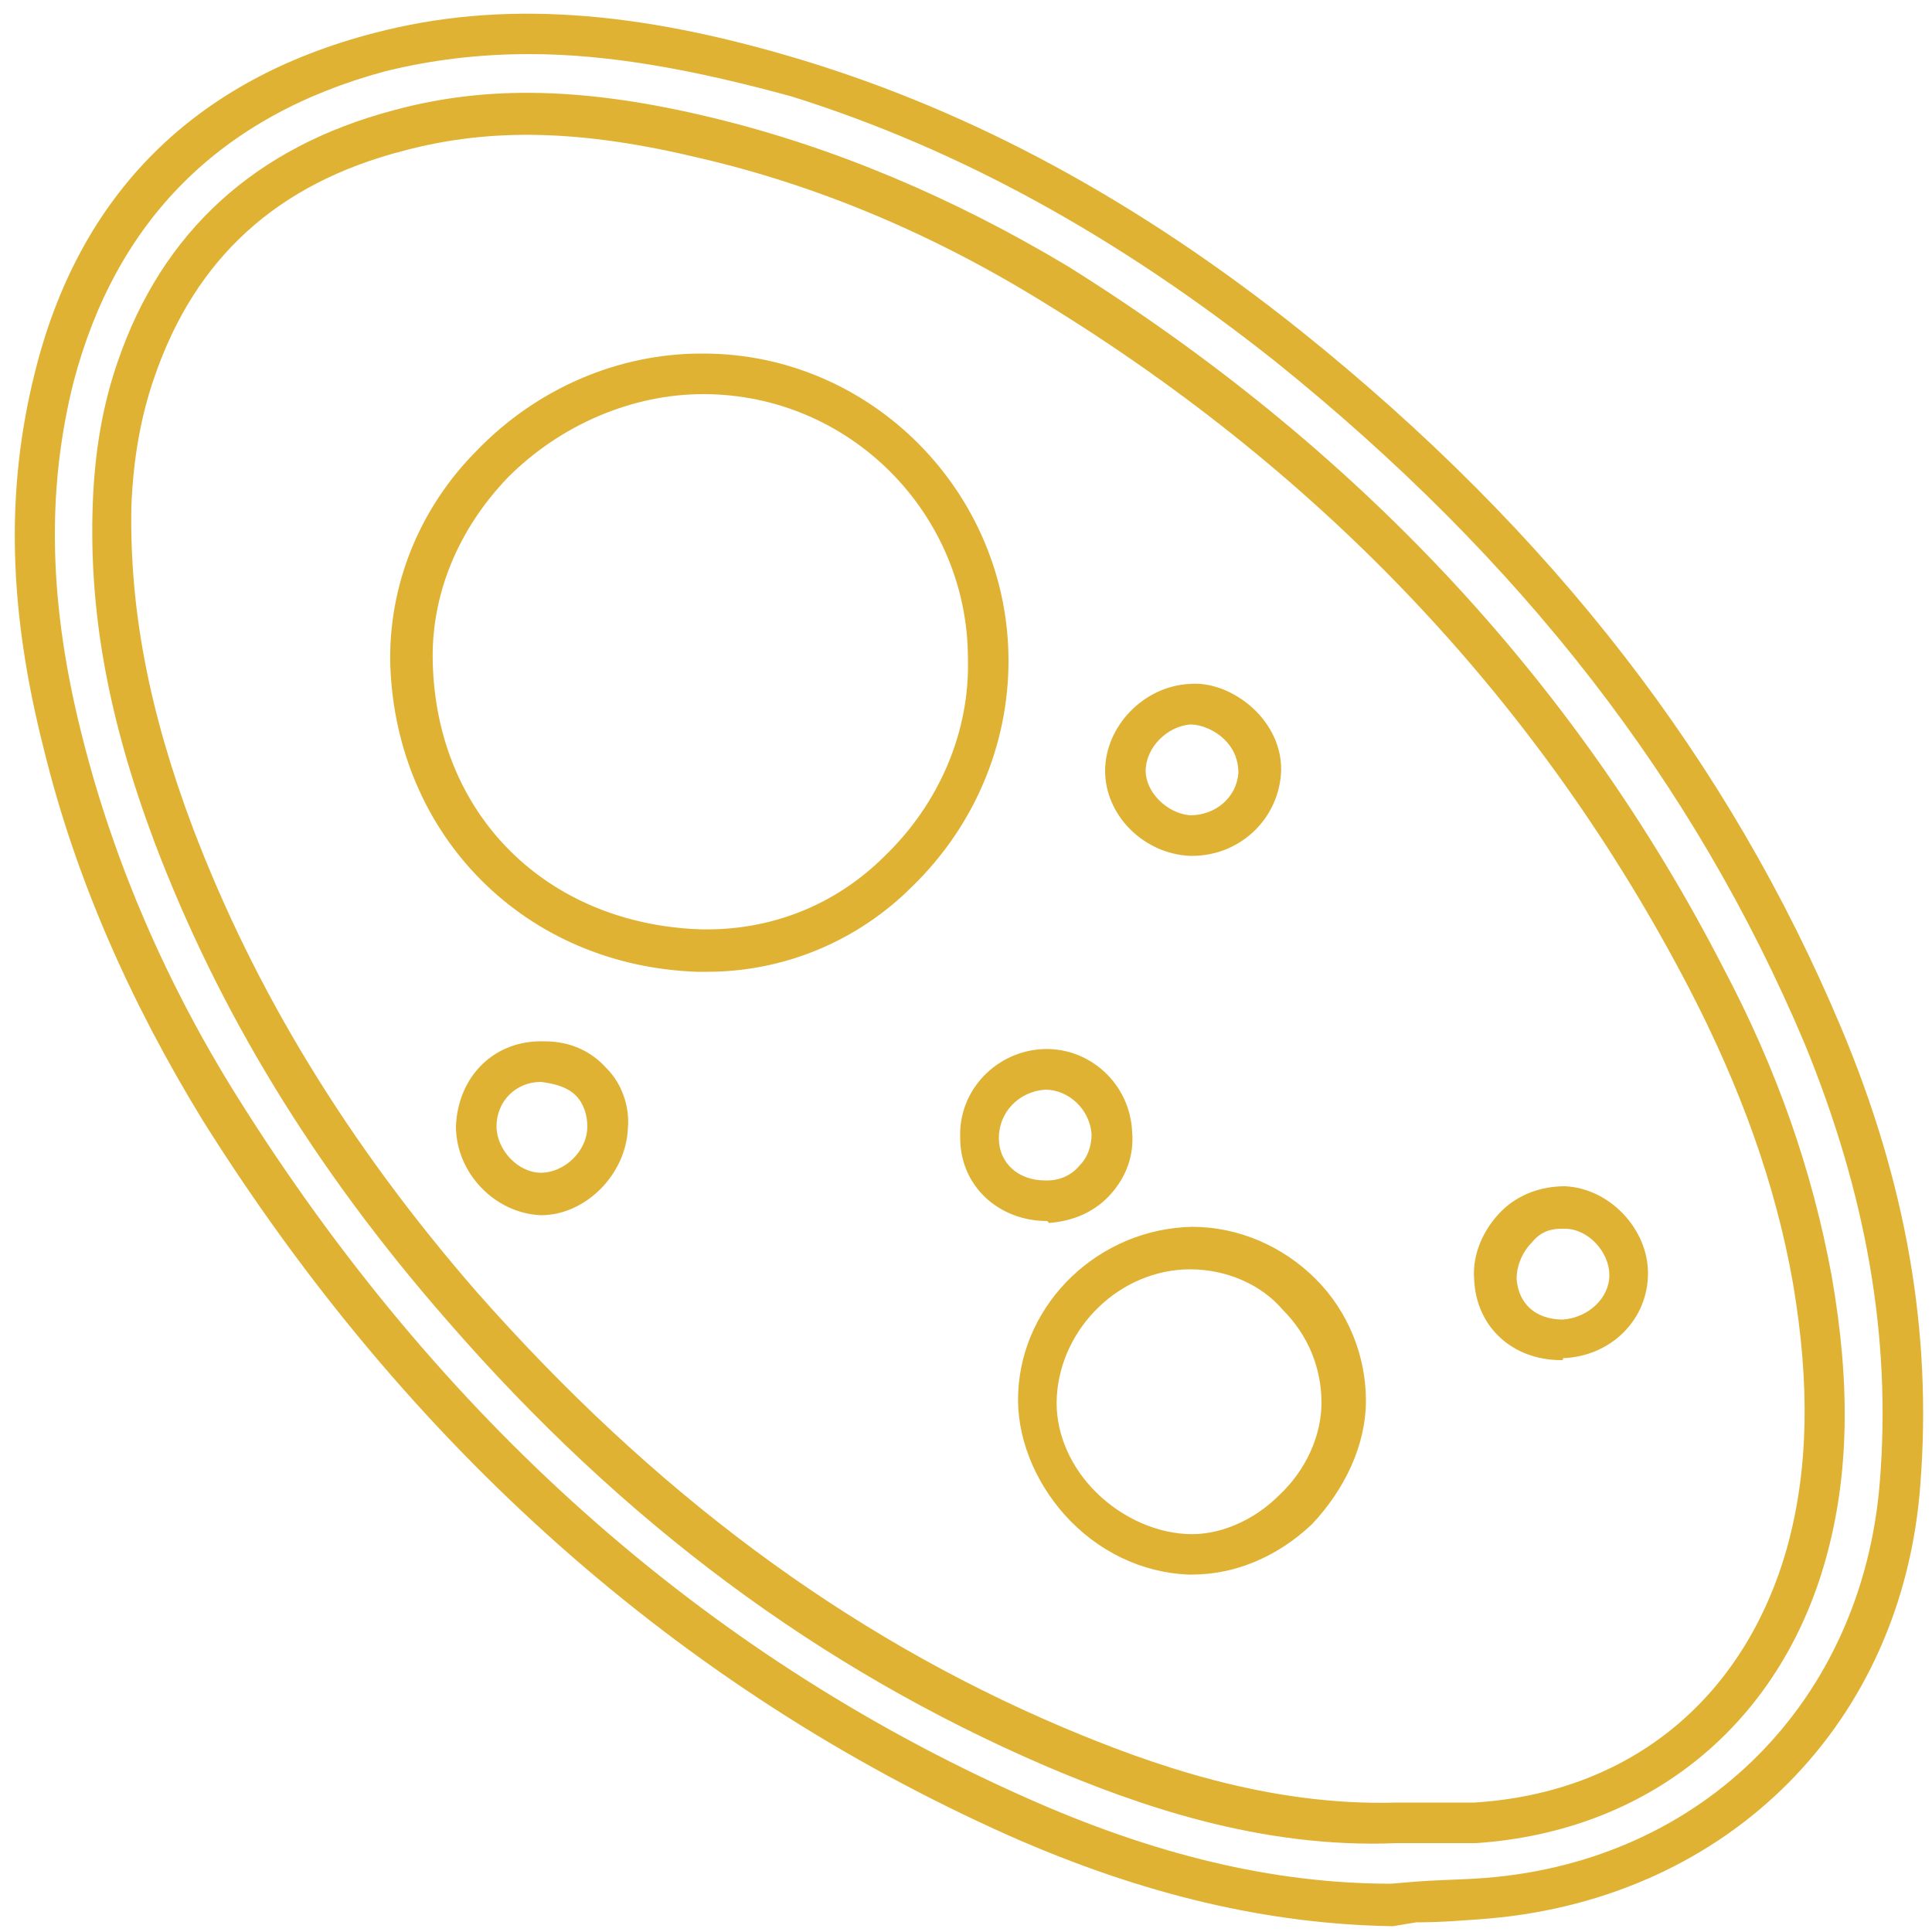
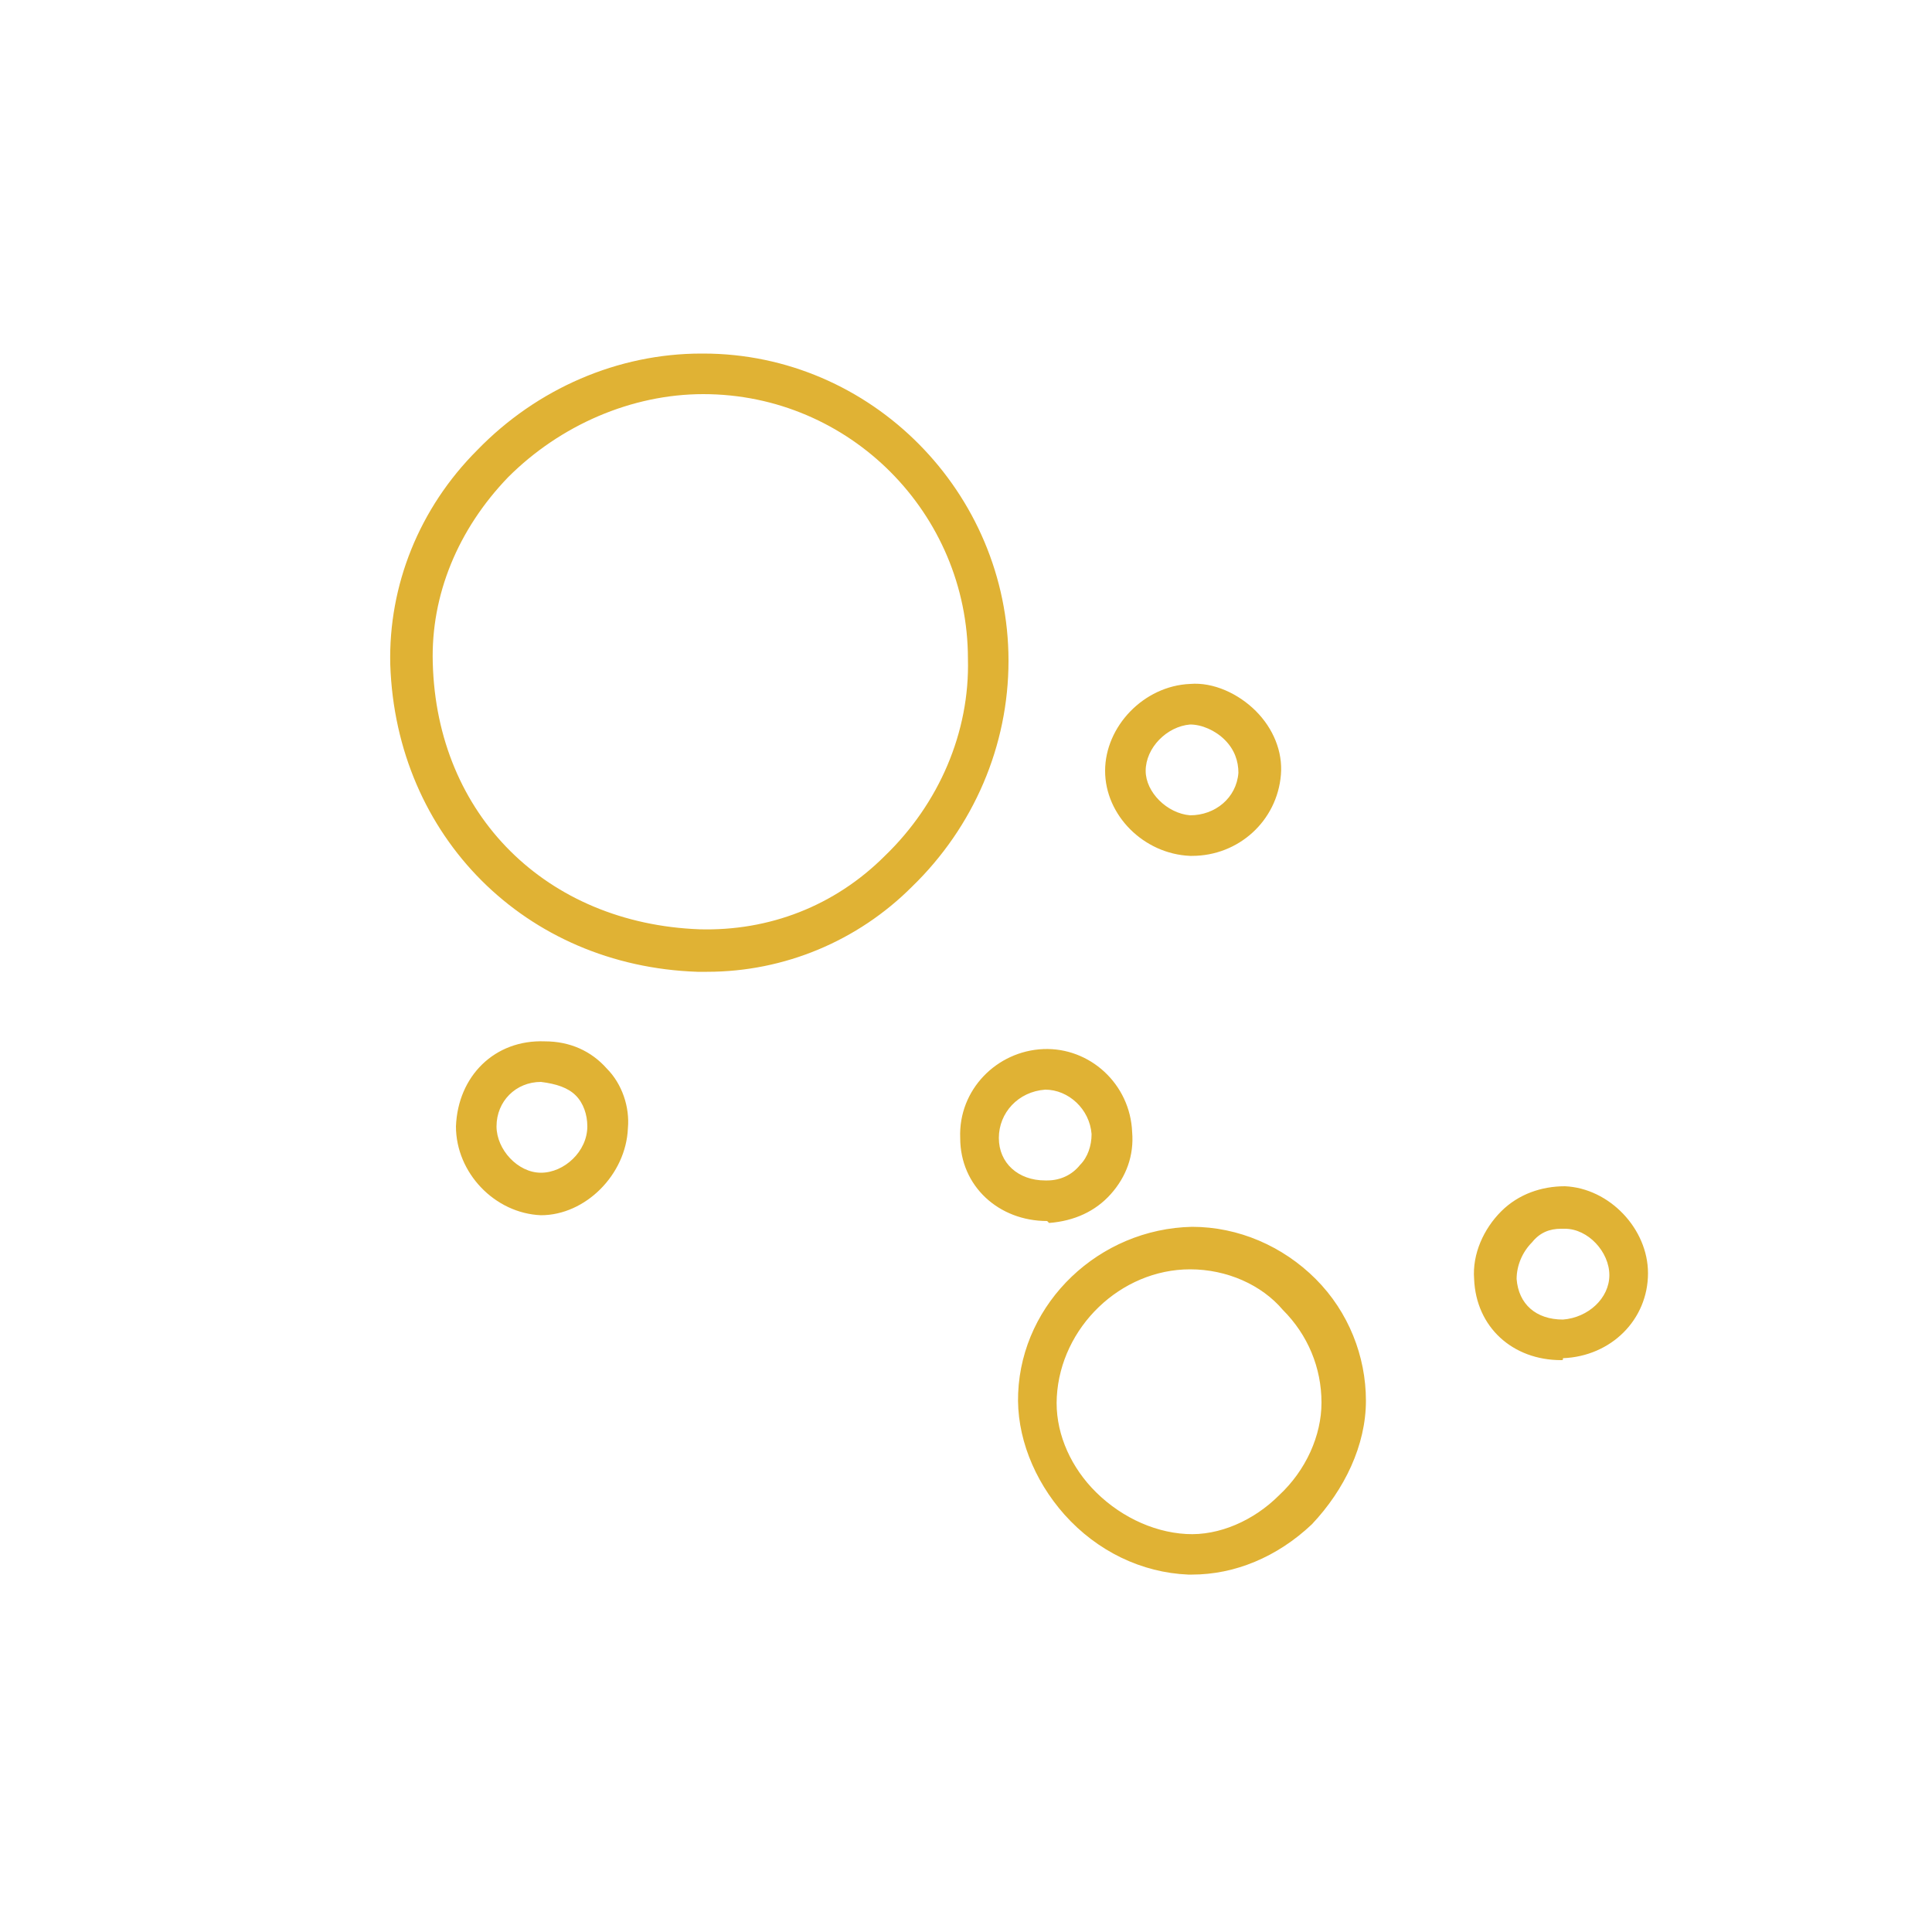
<svg xmlns="http://www.w3.org/2000/svg" version="1.1" id="Ebene_1" x="0px" y="0px" viewBox="0 0 100 100" style="enable-background:new 0 0 100 100;" xml:space="preserve">
  <style type="text/css">
	.st0{fill:#E0B234;}
</style>
  <g>
    <g>
-       <path class="st0" d="M72.1,99.7L72.1,99.7c-6.4-0.1-12.9-1.6-19.9-4.7c-17-7.6-31.1-20.1-41.7-37c-3.8-6.2-6.6-12.6-8.2-19.1    c-1.9-7.4-2-13.6-0.5-19.6C4.1,10,10.1,4.1,19.4,1.7C25.9,0,32.9,0.5,41.5,3.1c8.9,2.7,17.4,7.3,25.8,14    c13.1,10.5,22.2,22.3,28,36.1c3.4,8.1,4.7,15.8,4.1,23.6c-0.9,12.4-9.9,21.4-22.3,22.5c-1.3,0.1-2.5,0.2-3.8,0.2L72.1,99.7z     M27.4,2.8c-2.6,0-5.1,0.3-7.5,0.9C11.4,6,6,11.4,3.8,19.8c-1.4,5.6-1.3,11.5,0.5,18.5c1.6,6.3,4.3,12.6,8,18.5    c10.4,16.6,24.1,28.8,40.7,36.2c6.7,3,12.9,4.5,19,4.5l1.2-0.1c1.2-0.1,2.4-0.1,3.7-0.2c11.3-0.9,19.5-9.2,20.4-20.5    c0.6-7.5-0.7-14.9-3.9-22.7c-5.7-13.5-14.6-25-27.4-35.3c-8.2-6.5-16.4-11-25-13.7C35.9,3.6,31.5,2.8,27.4,2.8z M75,95.4    c-0.5,0-0.9,0-1.4,0c-0.4,0-0.9,0-1.3,0c-7.1,0.3-13.5-2-18.2-4c-11.6-5-21.8-12.5-31-23.1C16.2,60.4,11.3,52.3,8,43.6    c-2.4-6.4-3.4-11.9-3.2-17.5c0.1-2.7,0.5-5.1,1.3-7.4C8.4,12,13.2,7.6,20.4,5.7c4.8-1.3,9.9-1.2,16.5,0.4    c6.2,1.5,12.4,4.1,18.4,7.7C70,23,81.5,35.1,89.2,50.1c2.8,5.3,4.6,10.5,5.6,15.9c1,5.7,0.9,10.4-0.3,14.7    c-2.4,8.6-9.2,14.1-18.1,14.7C76,95.4,75.5,95.4,75,95.4z M72.3,93.3L72.3,93.3c0.5,0,0.9,0,1.4,0c0.9,0,1.7,0,2.6,0    c8.1-0.5,14-5.4,16.2-13.2c1.1-4,1.2-8.4,0.3-13.7c-0.9-5.1-2.7-10.1-5.4-15.3c-7.6-14.6-18.8-26.5-33.3-35.4    c-5.8-3.6-11.8-6.1-17.8-7.5c-6.2-1.5-10.9-1.6-15.4-0.4c-6.6,1.7-10.8,5.6-12.9,11.7c-0.7,2-1.1,4.2-1.2,6.7    C6.7,31.5,7.7,36.8,10,42.9c3.2,8.4,8,16.3,14.7,24c9.1,10.3,19,17.7,30.3,22.5C59.5,91.3,65.6,93.5,72.3,93.3L72.3,93.3z" />
-     </g>
+       </g>
    <g>
      <path class="st0" d="M61.7,81.5c-0.1,0-0.2,0-0.2,0c-2.4-0.1-4.7-1.2-6.4-3.1c-1.6-1.8-2.5-4.1-2.4-6.3c0.2-4.7,4.2-8.5,9-8.6    c2.4,0,4.7,1,6.4,2.7c1.7,1.7,2.6,4,2.6,6.3l0,0c0,2.3-1.1,4.6-2.8,6.4C66.1,80.6,63.9,81.5,61.7,81.5z M61.6,65.7    c-3.6,0-6.7,3-6.9,6.6c-0.1,1.7,0.6,3.4,1.8,4.7c1.3,1.4,3.1,2.3,4.9,2.4c1.7,0.1,3.5-0.7,4.8-2c1.4-1.3,2.2-3.1,2.2-4.8    c0-1.8-0.7-3.5-2-4.8C65.3,66.5,63.5,65.7,61.6,65.7z M80.8,70.4c-2.5,0-4.4-1.7-4.5-4.2c-0.1-1.3,0.5-2.6,1.4-3.5    c0.9-0.9,2.1-1.3,3.3-1.3c2.3,0.1,4.3,2.2,4.3,4.5c0,2.4-1.9,4.3-4.4,4.4C80.9,70.4,80.9,70.4,80.8,70.4z M80.8,63.6    c-0.6,0-1.1,0.2-1.5,0.7c-0.5,0.5-0.8,1.2-0.8,1.9c0.1,1.3,1,2.1,2.4,2.1c1.3-0.1,2.4-1.1,2.4-2.3c0-1.2-1.1-2.4-2.3-2.4    C80.9,63.6,80.8,63.6,80.8,63.6z M54.2,63.2c-2.5,0-4.5-1.8-4.5-4.3c-0.1-2.5,1.9-4.5,4.3-4.6c2.4-0.1,4.5,1.8,4.6,4.3v0    c0.1,1.2-0.3,2.3-1.1,3.2c-0.8,0.9-1.9,1.4-3.2,1.5C54.2,63.2,54.2,63.2,54.2,63.2z M54.1,56.4C54.1,56.4,54.1,56.4,54.1,56.4    c-1.4,0.1-2.4,1.2-2.4,2.5c0,1.3,1,2.2,2.4,2.2c0,0,0,0,0.1,0c0.7,0,1.3-0.3,1.7-0.8c0.4-0.4,0.6-1,0.6-1.6    C56.4,57.4,55.3,56.4,54.1,56.4z M28,62.9C28,62.9,28,62.9,28,62.9c-2.4-0.1-4.4-2.2-4.4-4.6c0.1-2.6,2-4.5,4.6-4.4    c1.3,0,2.4,0.5,3.2,1.4c0.8,0.8,1.2,2,1.1,3.1l0,0C32.4,60.8,30.3,62.9,28,62.9z M28,56c-1.3,0-2.3,1-2.3,2.3    c0,1.2,1.1,2.4,2.3,2.4c1.2,0,2.4-1.1,2.4-2.4c0-0.6-0.2-1.2-0.6-1.6C29.4,56.3,28.8,56.1,28,56C28.1,56,28.1,56,28,56z     M36.6,50.3c-0.2,0-0.3,0-0.5,0c-8.9-0.3-15.6-7-15.9-15.9c-0.1-4.1,1.5-8.1,4.5-11.1c3.1-3.2,7.3-5,11.6-5c0,0,0.1,0,0.1,0    c8.7,0,15.8,7.2,15.8,15.9l0,0c0,4.4-1.8,8.6-5,11.7C44.4,48.7,40.6,50.3,36.6,50.3z M36.4,20.4c-3.7,0-7.4,1.6-10.1,4.3    c-2.6,2.7-4,6.1-3.9,9.6c0.2,7.9,5.9,13.5,13.8,13.8c3.6,0.1,7-1.2,9.6-3.8c2.8-2.7,4.4-6.4,4.3-10.2l0,0    C50.1,26.6,44,20.4,36.4,20.4C36.4,20.4,36.4,20.4,36.4,20.4z M61.7,44.3c0,0-0.1,0-0.1,0h0c-2.4-0.1-4.4-2.1-4.4-4.4    c0-2.3,2-4.4,4.4-4.5c1.2-0.1,2.5,0.5,3.4,1.4c0.9,0.9,1.4,2.1,1.3,3.3C66.1,42.5,64.1,44.3,61.7,44.3z M61.6,42.2    C61.6,42.2,61.7,42.2,61.6,42.2c1.3,0,2.4-0.9,2.5-2.2c0-0.6-0.2-1.2-0.7-1.7c-0.5-0.5-1.2-0.8-1.8-0.8c-1.2,0.1-2.3,1.2-2.3,2.4    C59.3,41,60.4,42.1,61.6,42.2L61.6,42.2z" />
    </g>
  </g>
</svg>